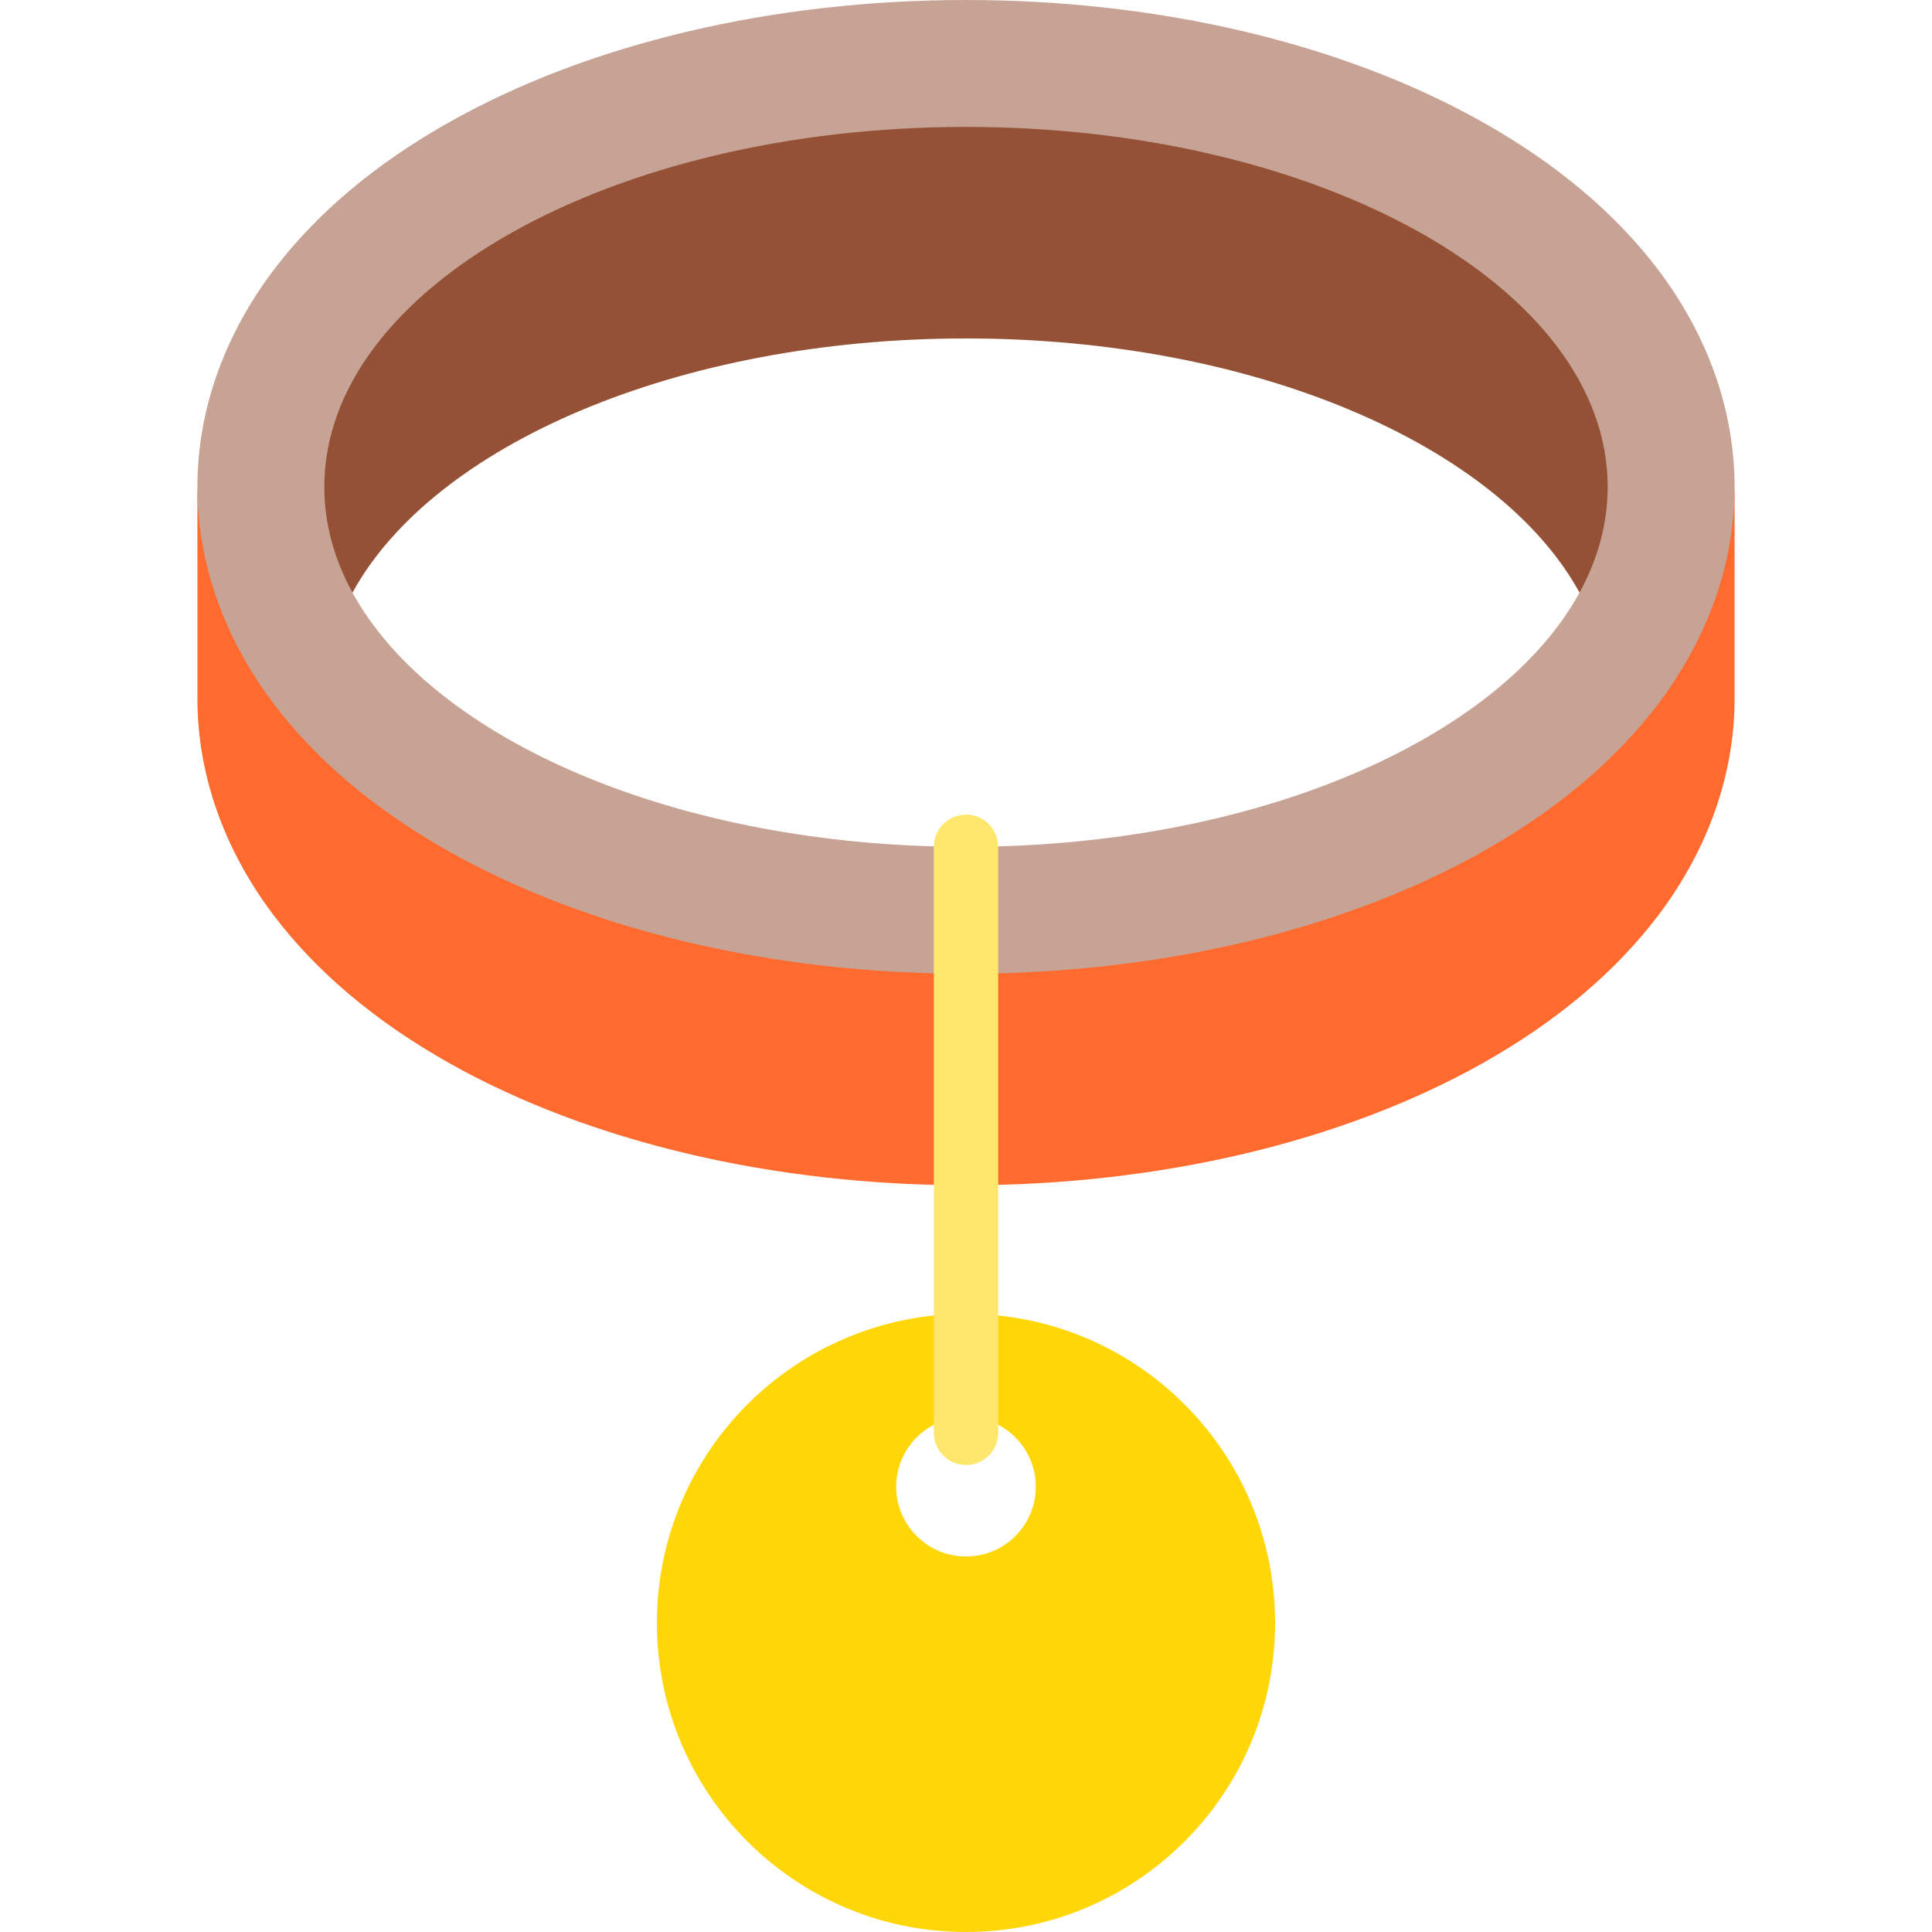
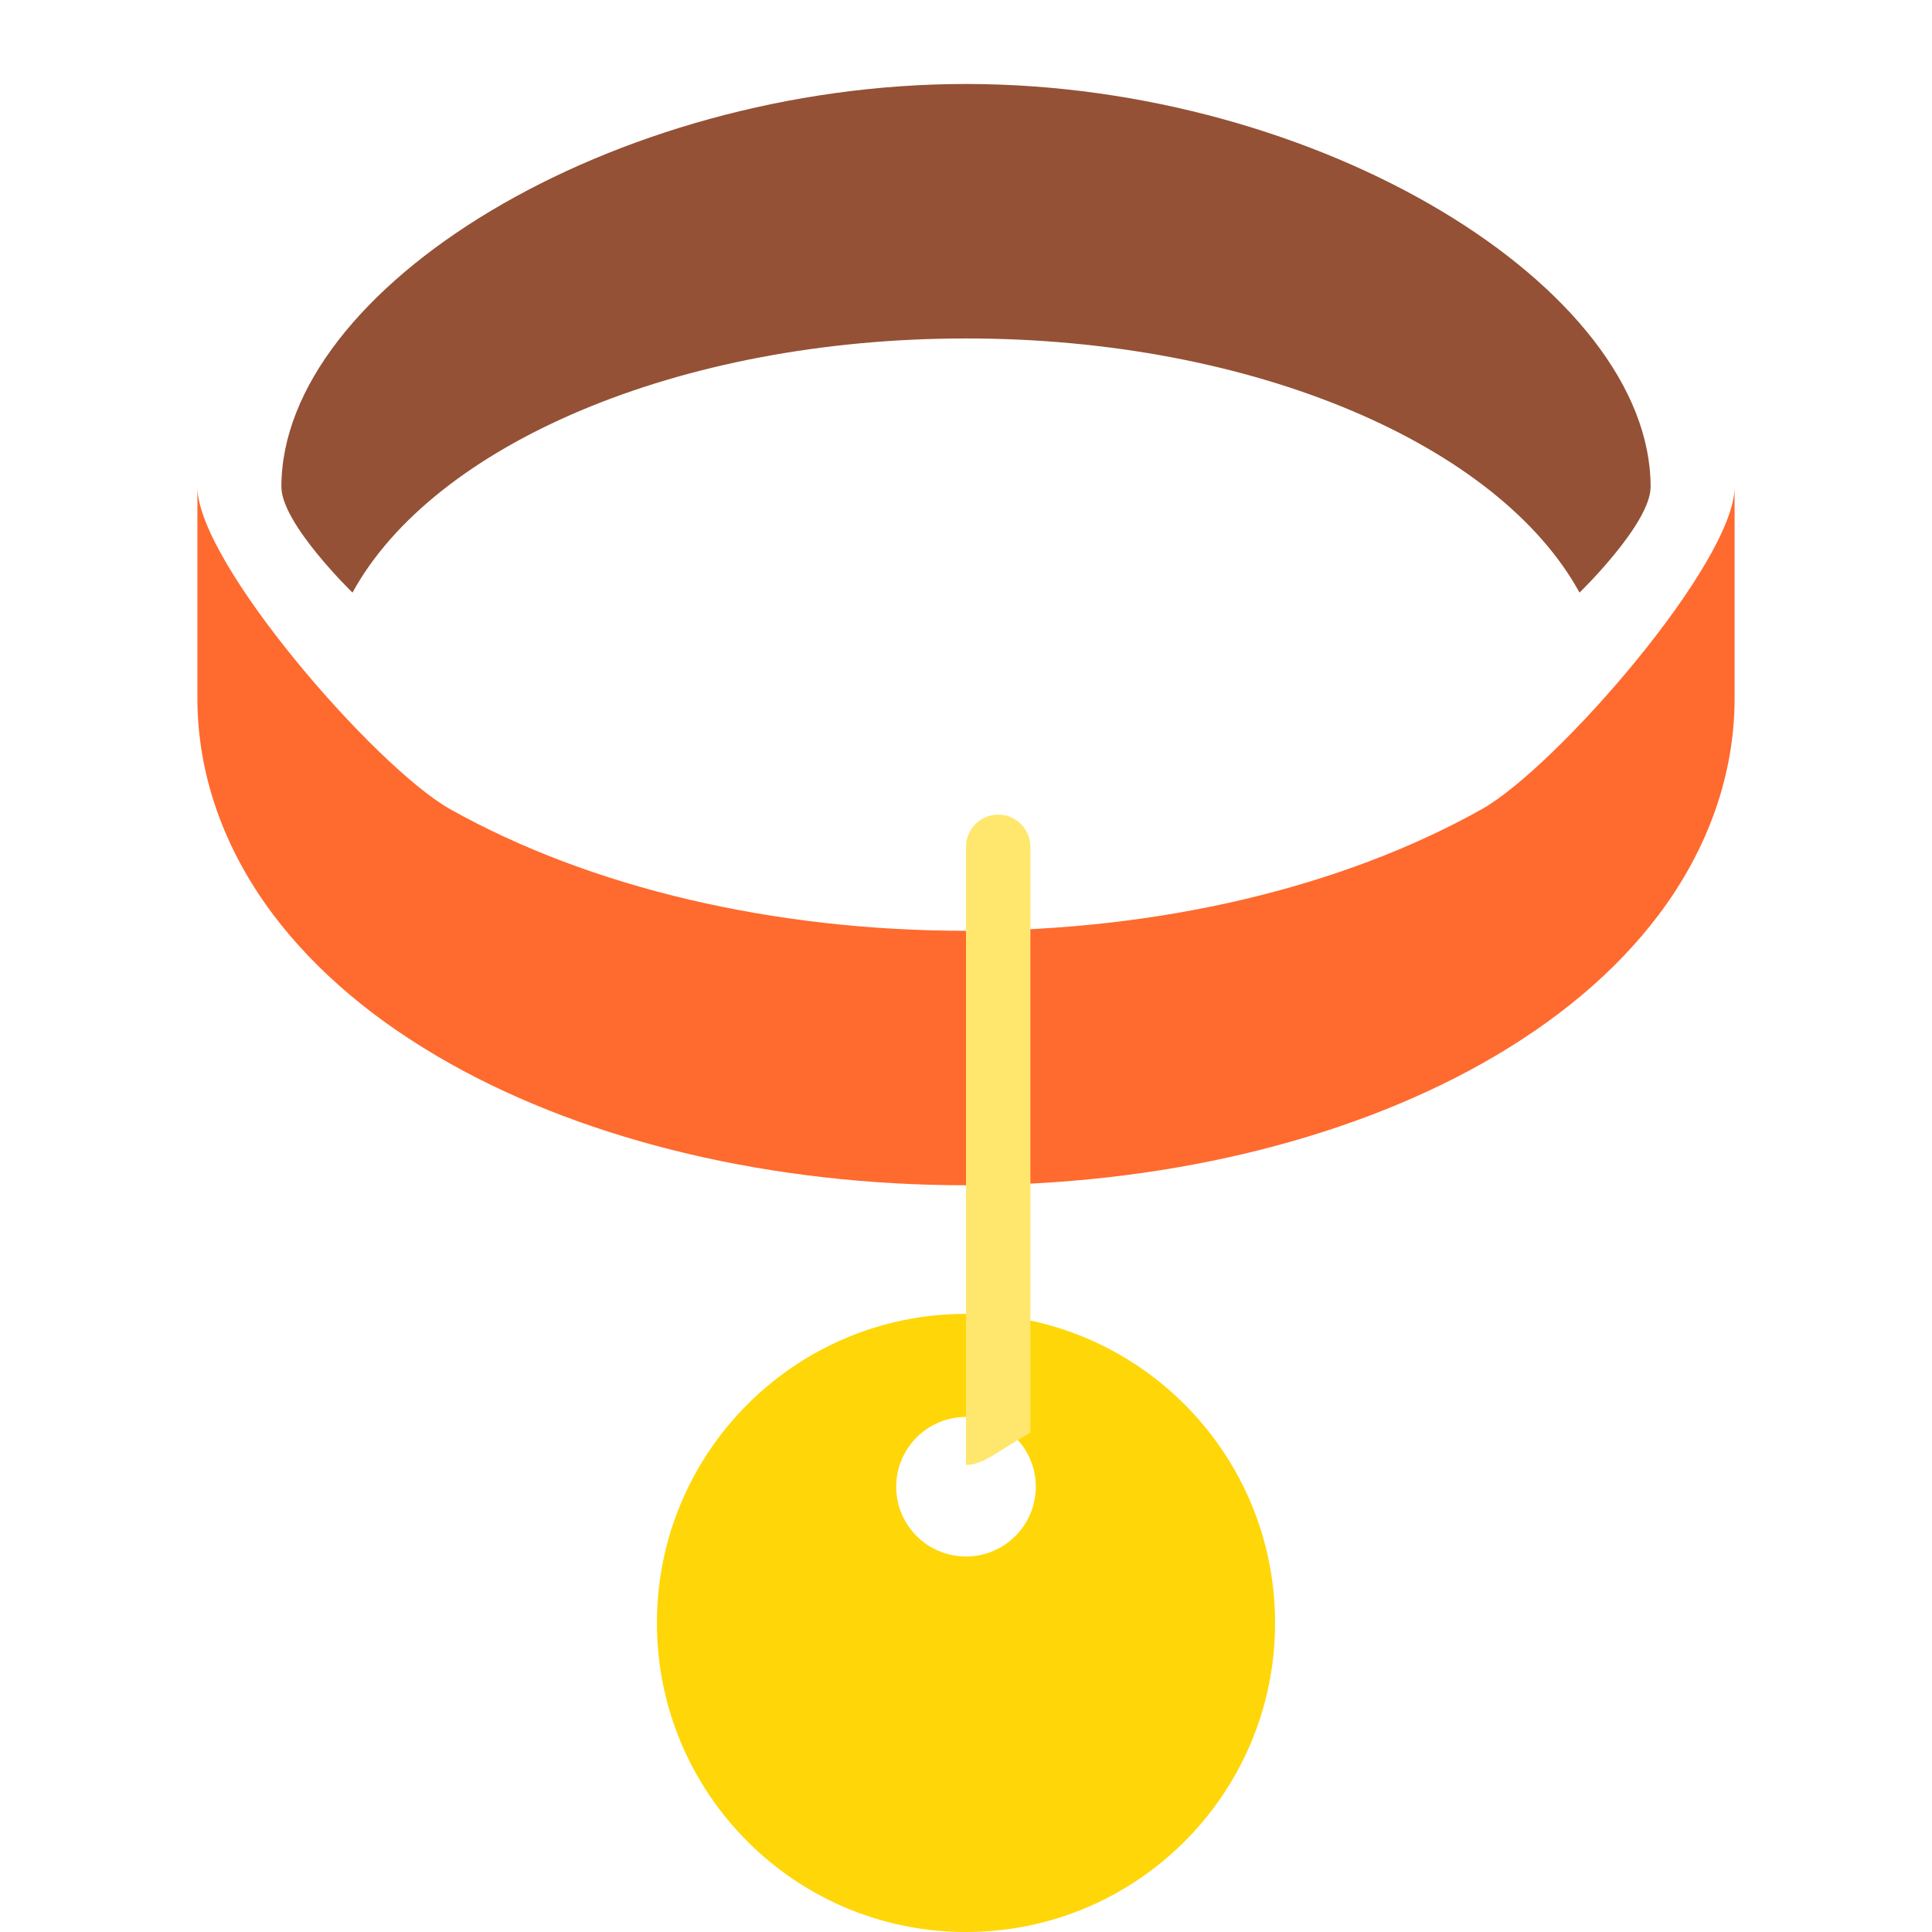
<svg xmlns="http://www.w3.org/2000/svg" height="800px" width="800px" version="1.1" id="Layer_1" viewBox="0 0 512 512" xml:space="preserve">
  <path style="fill:#945136;" d="M437.43,129.024c0,9.751-18.842,28.023-18.842,28.023C397.244,118.044,332.527,89.691,256,89.691  s-141.244,28.353-162.588,67.356c0,0-18.842-18.273-18.842-28.023c0-52.679,87.518-106.769,181.43-106.769  S437.43,76.345,437.43,129.024z" />
  <path style="fill:#FF6A2E;" d="M392.704,214.437C355.635,235.224,307.086,246.67,256,246.67s-99.635-11.446-136.704-32.233  c-19.695-11.059-66.981-65.354-66.981-85.413c0,0,0,35.999,0,56.058c0,20.059,6.963,39.902,20.139,57.378  c11.389,15.098,27.147,28.353,46.842,39.413c37.069,20.787,85.618,32.233,136.704,32.233s99.635-11.446,136.704-32.233  c19.695-11.059,35.453-24.314,46.842-39.413c13.175-17.476,20.139-37.319,20.139-57.378c0-20.059,0-56.058,0-56.058  C459.685,149.083,412.399,203.378,392.704,214.437z" />
  <path style="fill:#FFD608;" d="M256,348.183c45.238,0,81.909,36.671,81.909,81.909S301.238,512,256,512  s-81.909-36.671-81.909-81.909S210.762,348.183,256,348.183z M274.5,394.001c0-10.217-8.283-18.5-18.5-18.5  c-10.217,0-18.5,8.283-18.5,18.5c0,10.206,8.283,18.489,18.5,18.489C266.217,412.49,274.5,404.207,274.5,394.001z" />
-   <path style="fill:#C7A395;" d="M439.546,71.646c13.175,17.476,20.139,37.319,20.139,57.378s-6.963,39.902-20.139,57.378  c-11.389,15.098-27.147,28.353-46.842,39.413c-37.069,20.787-85.618,32.233-136.704,32.233s-99.635-11.446-136.704-32.233  c-19.695-11.059-35.453-24.314-46.842-39.413c-13.175-17.476-20.139-37.319-20.139-57.378s6.963-39.902,20.139-57.378  c11.389-15.098,27.147-28.353,46.842-39.401C156.365,11.446,204.914,0,256,0s99.635,11.446,136.704,32.245  C412.399,43.292,428.157,56.548,439.546,71.646z M418.588,157.047c4.858-8.863,7.464-18.273,7.464-28.023  c0-52.679-76.14-95.391-170.052-95.391S85.948,76.345,85.948,129.024c0,9.751,2.606,19.16,7.464,28.023  c21.333,39.003,86.062,67.368,162.588,67.368S397.255,196.05,418.588,157.047z" />
-   <path style="fill:#FFE76D;" d="M256,388.234c-4.714,0-8.533-3.821-8.533-8.533V224.414c0-4.713,3.82-8.533,8.533-8.533  c4.714,0,8.533,3.821,8.533,8.533V379.7C264.533,384.413,260.714,388.234,256,388.234z" />
+   <path style="fill:#FFE76D;" d="M256,388.234V224.414c0-4.713,3.82-8.533,8.533-8.533  c4.714,0,8.533,3.821,8.533,8.533V379.7C264.533,384.413,260.714,388.234,256,388.234z" />
</svg>